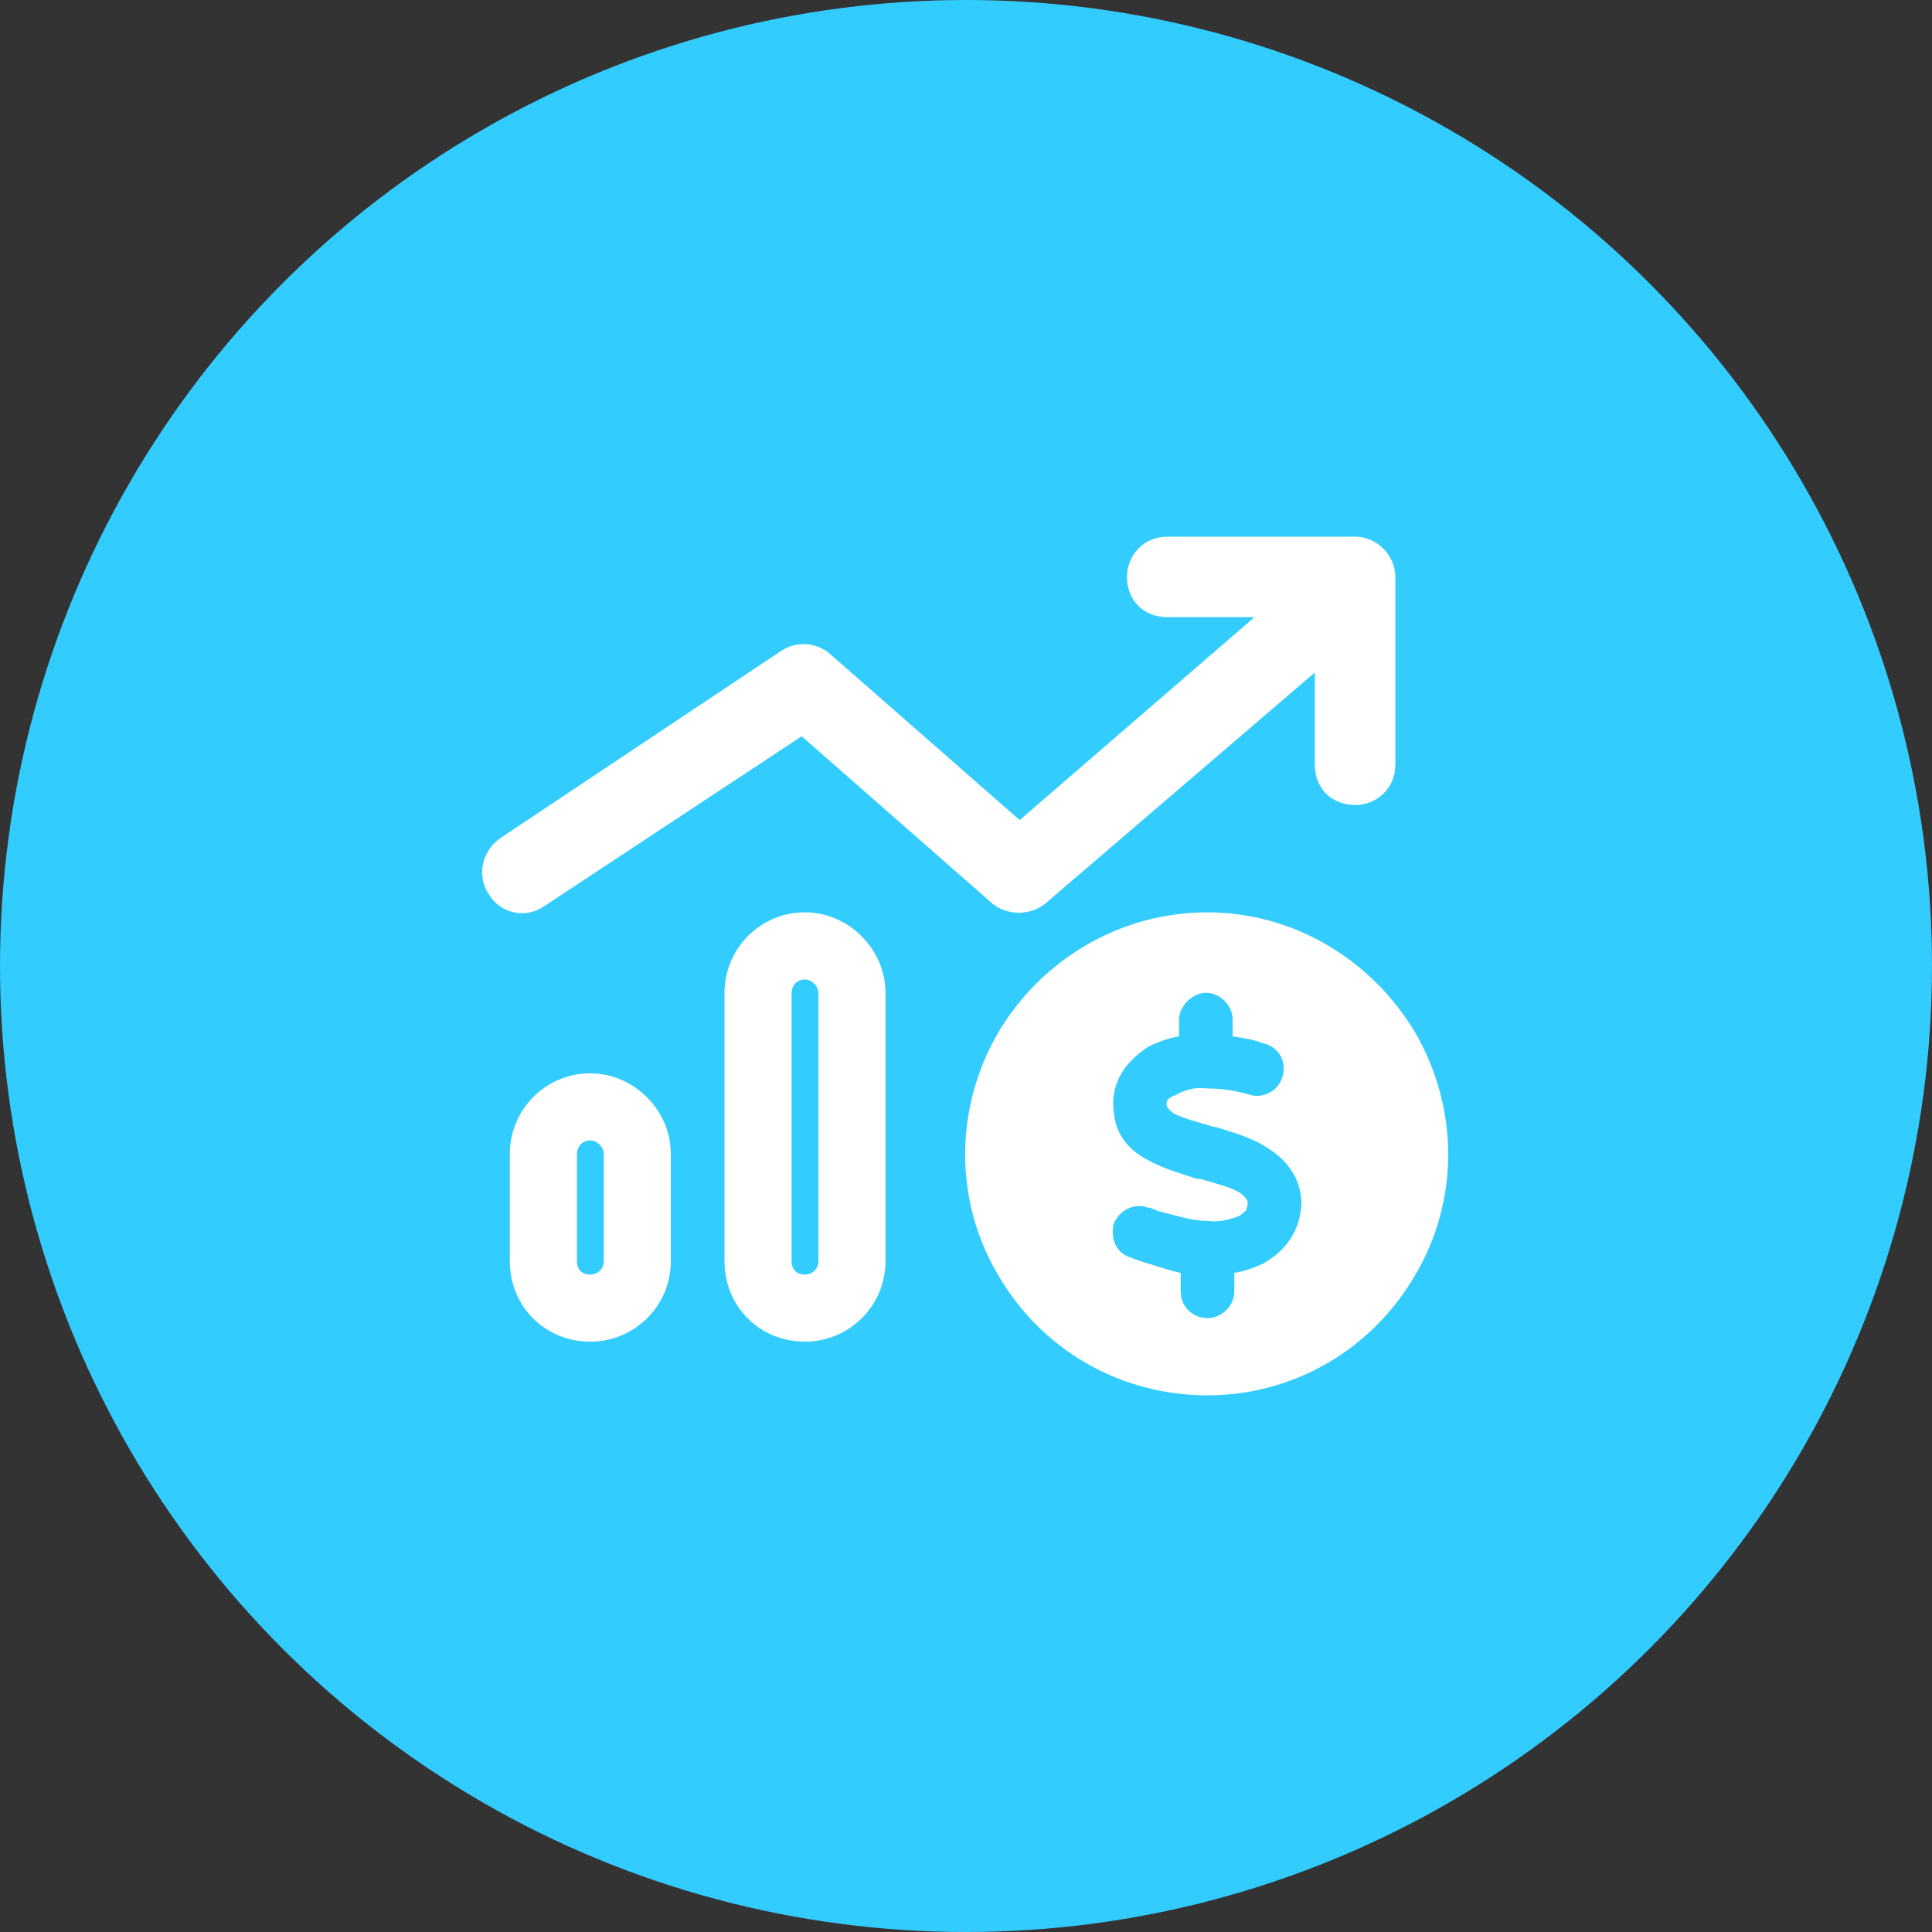
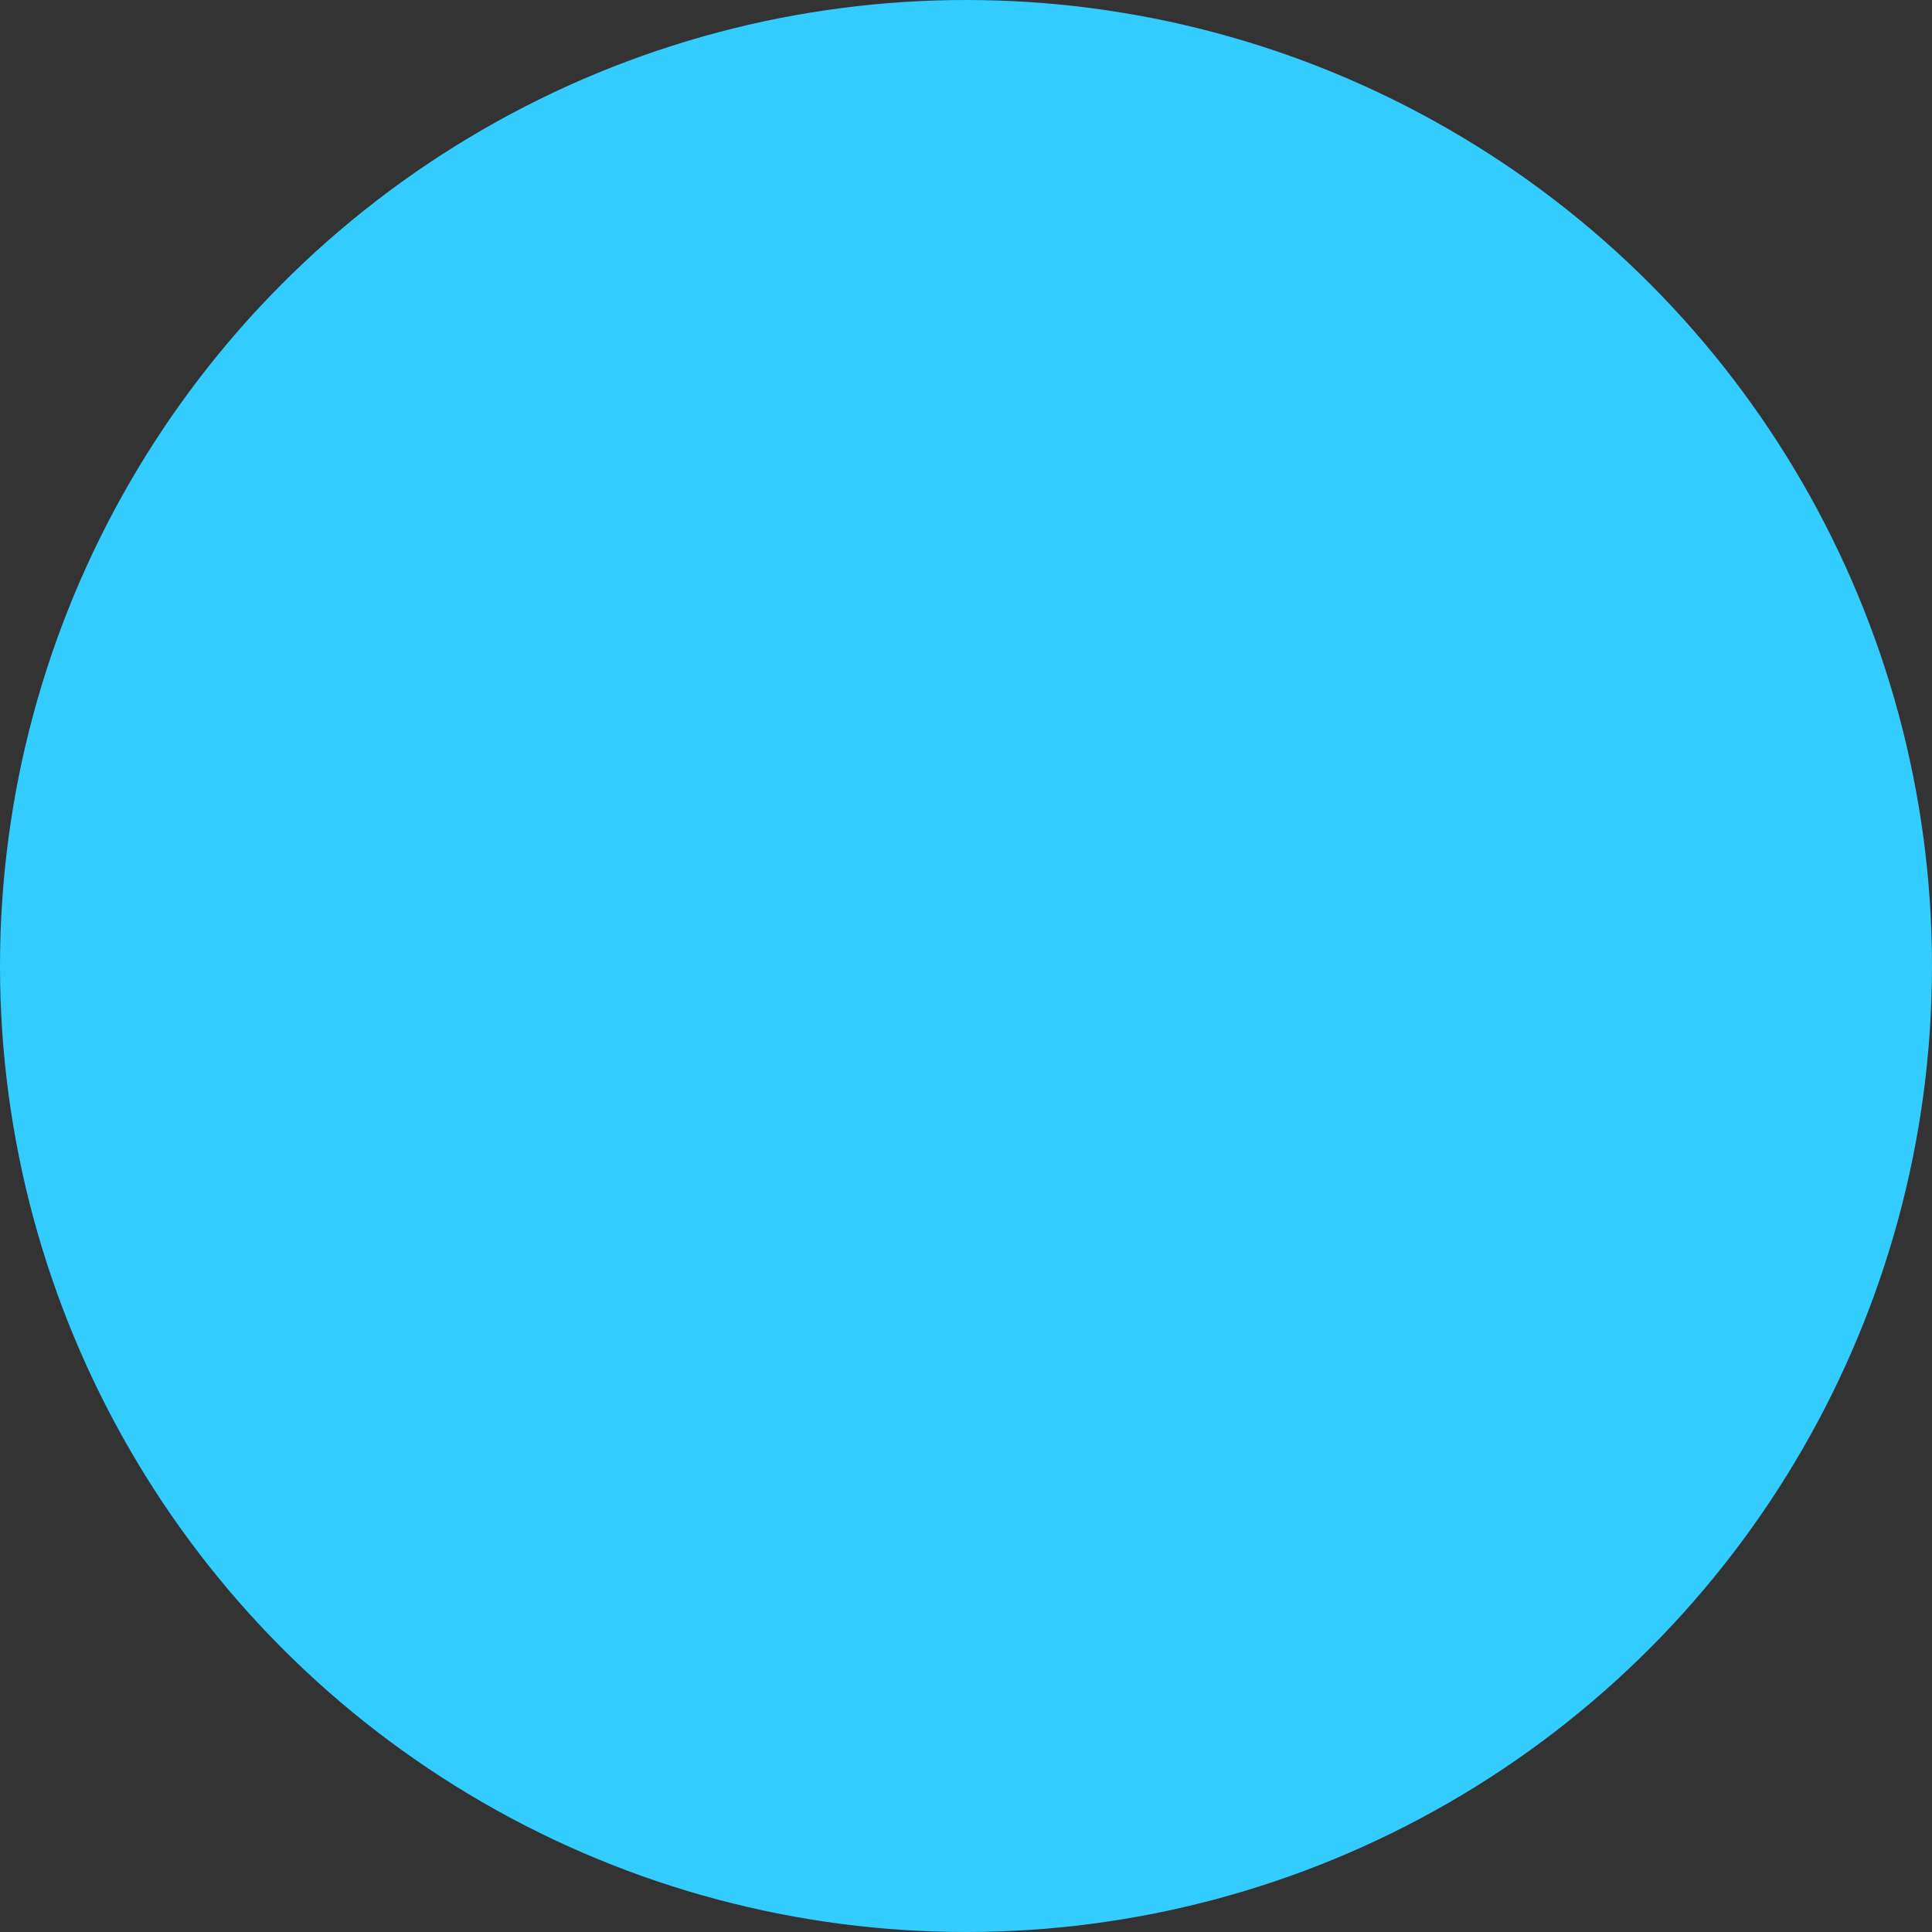
<svg xmlns="http://www.w3.org/2000/svg" width="36" height="36" viewBox="0 0 36 36" fill="none">
  <rect x="0" y="0" width="36" height="36" fill="#333333" stroke="none" />
  <circle cx="18" cy="18" r="18" fill="#33CCFF" />
-   <path d="M21.75 10H25.25C25.656 10 26 10.344 26 10.75V14.25C26 14.688 25.656 15 25.25 15C24.812 15 24.5 14.688 24.5 14.25V12.531L19.469 16.844C19.188 17.062 18.781 17.062 18.5 16.844L14.938 13.719L10.156 16.875C9.812 17.125 9.344 17.031 9.125 16.688C8.875 16.344 8.969 15.875 9.312 15.625L14.562 12.125C14.844 11.938 15.219 11.969 15.469 12.188L19 15.281L23.375 11.5H21.75C21.312 11.5 21 11.188 21 10.75C21 10.344 21.312 10 21.75 10ZM15.25 23.5V18.5C15.25 18.375 15.125 18.25 15 18.25C14.844 18.25 14.75 18.375 14.75 18.5V23.5C14.75 23.656 14.844 23.75 15 23.75C15.125 23.75 15.25 23.656 15.25 23.5ZM15 17C15.812 17 16.5 17.688 16.5 18.5V23.5C16.5 24.344 15.812 25 15 25C14.156 25 13.5 24.344 13.5 23.5V18.5C13.5 17.688 14.156 17 15 17ZM11.25 23.5V21.5C11.25 21.375 11.125 21.25 11 21.25C10.844 21.25 10.75 21.375 10.75 21.5V23.5C10.75 23.656 10.844 23.75 11 23.75C11.125 23.75 11.25 23.656 11.25 23.5ZM11 20C11.812 20 12.5 20.688 12.5 21.5V23.5C12.5 24.344 11.812 25 11 25C10.156 25 9.5 24.344 9.5 23.5V21.5C9.5 20.688 10.156 20 11 20ZM22.5 26C20.875 26 19.406 25.156 18.594 23.75C17.781 22.375 17.781 20.656 18.594 19.25C19.406 17.875 20.875 17 22.5 17C24.094 17 25.562 17.875 26.375 19.25C27.188 20.656 27.188 22.375 26.375 23.75C25.562 25.156 24.094 26 22.5 26ZM21.75 20.594V20.625C21.719 20.562 21.75 20.531 21.75 20.5C21.781 20.469 21.812 20.438 21.906 20.406C22.062 20.312 22.281 20.25 22.469 20.281C22.719 20.281 23 20.312 23.312 20.406C23.562 20.469 23.844 20.312 23.906 20.031C23.969 19.75 23.812 19.5 23.531 19.438C23.375 19.375 23.188 19.344 22.969 19.312V19C22.969 18.75 22.75 18.5 22.469 18.5C22.219 18.5 21.969 18.75 21.969 19V19.312C21.781 19.344 21.594 19.406 21.406 19.5C21.062 19.719 20.688 20.094 20.75 20.688C20.781 21.188 21.094 21.469 21.406 21.625C21.688 21.781 22.031 21.875 22.312 21.969H22.375C22.688 22.062 22.938 22.125 23.094 22.219C23.219 22.312 23.25 22.375 23.25 22.406C23.25 22.469 23.219 22.531 23.219 22.562C23.188 22.562 23.156 22.625 23.094 22.656C22.938 22.719 22.719 22.781 22.5 22.75C22.219 22.75 21.938 22.656 21.562 22.562C21.5 22.531 21.438 22.5 21.375 22.5C21.125 22.406 20.844 22.562 20.75 22.812C20.688 23.094 20.812 23.375 21.094 23.438C21.125 23.469 21.188 23.469 21.25 23.5C21.469 23.562 21.719 23.656 22 23.719V24.062C22 24.344 22.219 24.562 22.5 24.562C22.75 24.562 23 24.344 23 24.062V23.719C23.188 23.688 23.375 23.625 23.562 23.531C23.938 23.312 24.25 22.938 24.25 22.375C24.219 21.875 23.906 21.562 23.594 21.375C23.312 21.188 22.938 21.094 22.656 21H22.625C22.312 20.906 22.062 20.844 21.875 20.75C21.75 20.656 21.75 20.625 21.75 20.625V20.594Z" fill="white" />
</svg>